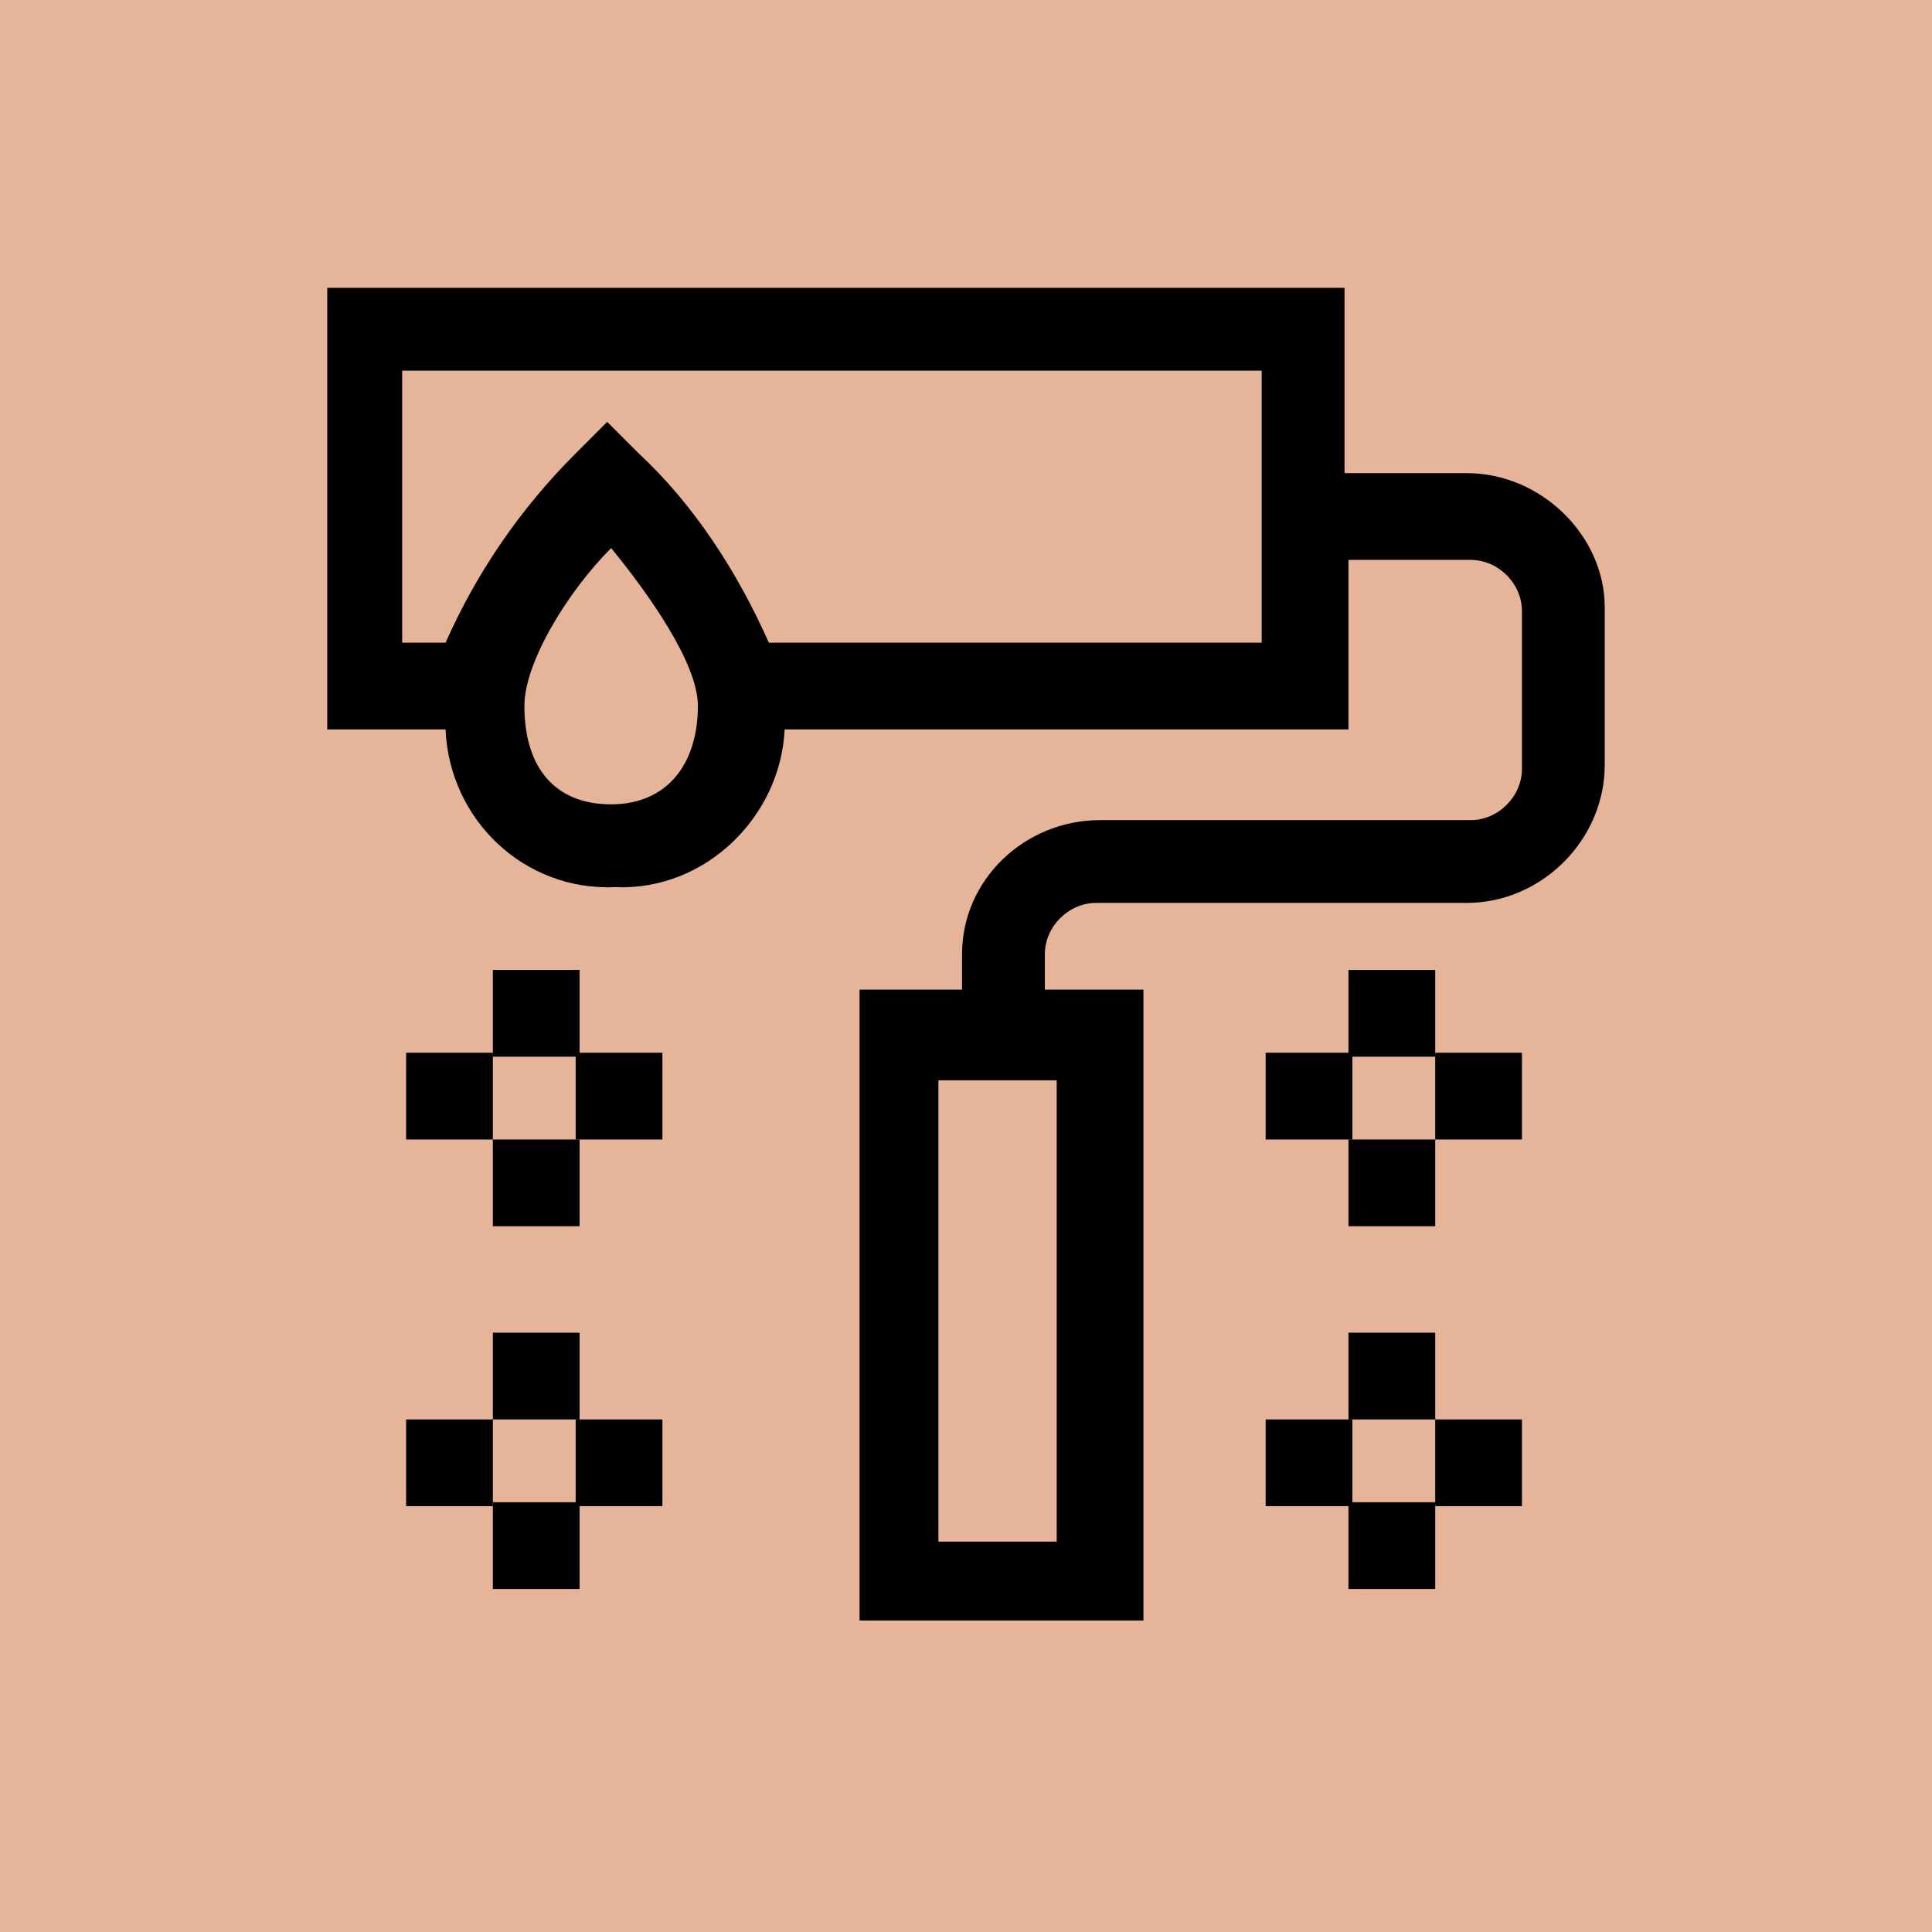
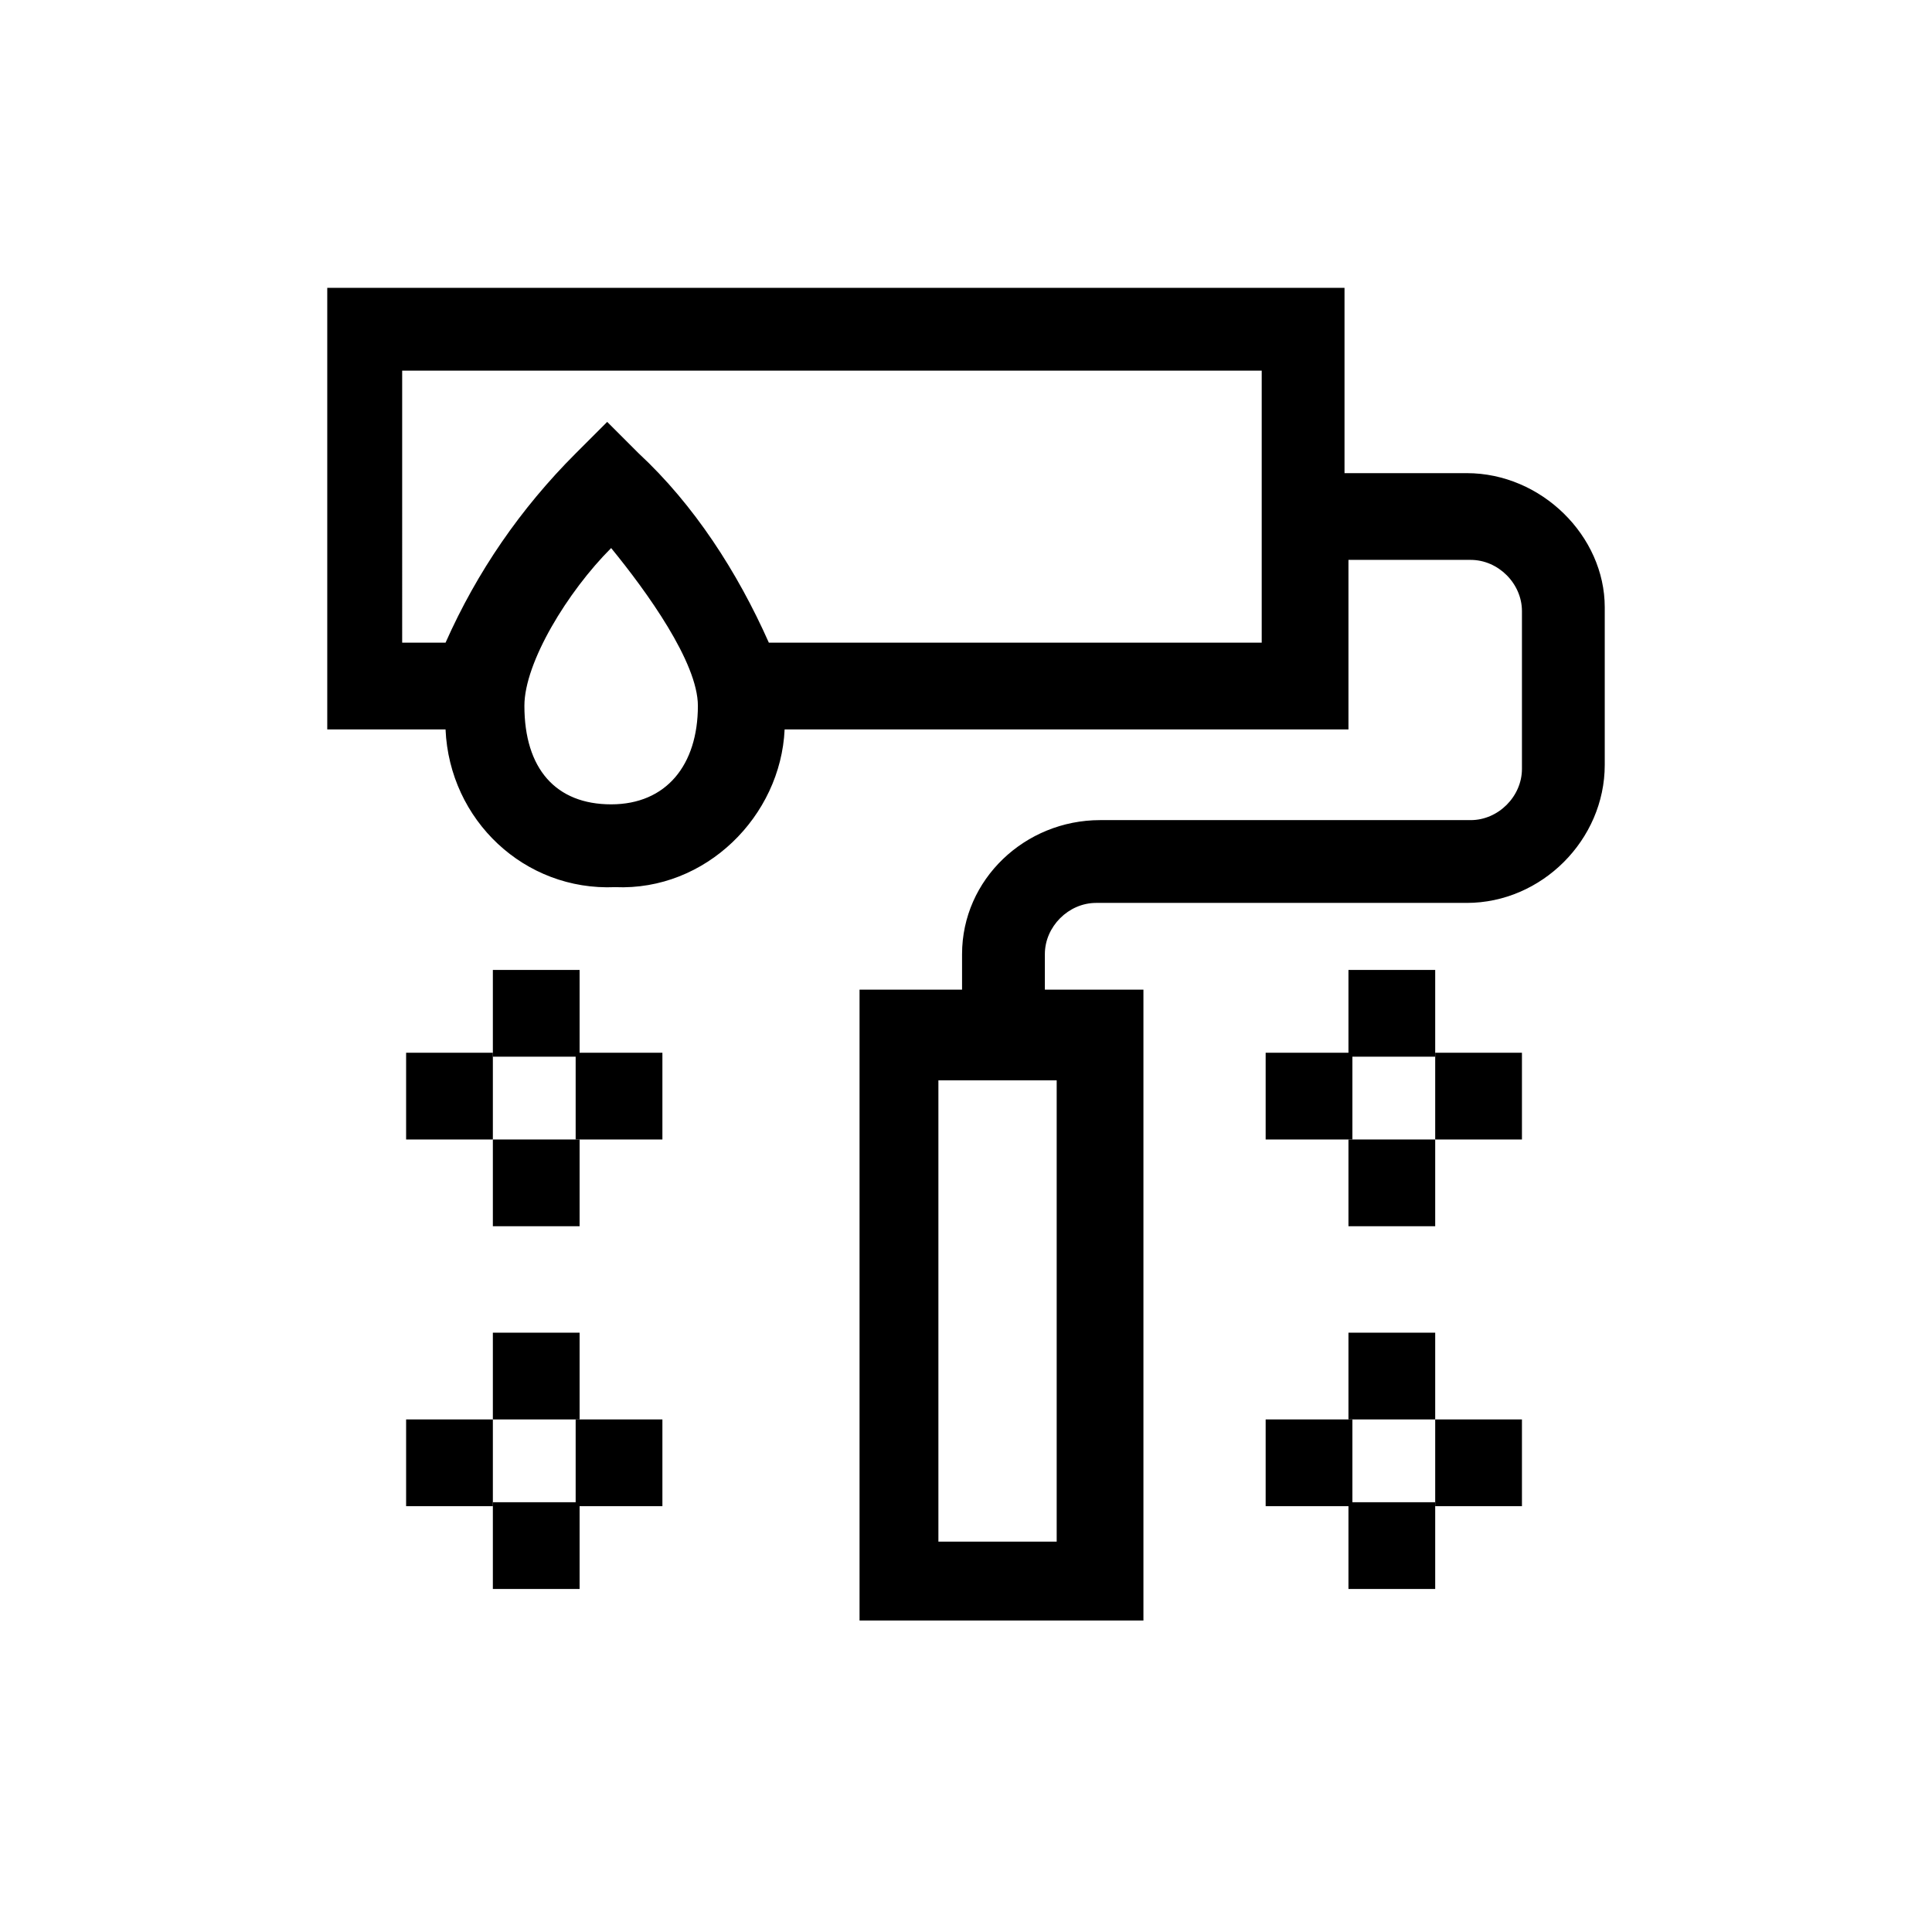
<svg xmlns="http://www.w3.org/2000/svg" id="Capa_1" x="0px" y="0px" viewBox="0 0 49 49" style="enable-background:new 0 0 49 49;" xml:space="preserve">
  <style type="text/css">	.st0{fill:#E6B499;}</style>
  <g>
-     <rect id="Rectángulo_211" class="st0" width="49" height="49" />
    <g id="Grupo_77">
      <path id="Trazado_87" d="M37.2,12h-3.1V7.3H8.3v11.2h3c0.1,2.3,2,4.1,4.3,4c2.3,0.1,4.2-1.8,4.3-4h14.3v-4.3h3.1   c0.7,0,1.3,0.6,1.3,1.3v4c0,0.7-0.6,1.3-1.3,1.3h-9.4c-1.9,0-3.5,1.5-3.5,3.4v0.9h-2.6v16H29v-16h-2.5v-0.9c0-0.7,0.6-1.3,1.3-1.3   h9.4c1.9,0,3.5-1.6,3.5-3.5v-4C40.7,13.6,39.1,12,37.2,12 M15.5,20.4c-1.4,0-2.2-0.9-2.2-2.5c0-1.1,1.1-2.9,2.2-4   c0.9,1.1,2.2,2.9,2.2,4C17.7,19.4,16.9,20.4,15.5,20.4 M32,16.3H19.5c-0.8-1.8-1.9-3.5-3.3-4.8l-0.8-0.8l-0.8,0.8   c-1.4,1.4-2.5,3-3.3,4.8h-1.1V9.4H32L32,16.3L32,16.3z M26.8,39.1h-3V27.4h3V39.1z" />
      <rect id="Rectángulo_212" x="12.5" y="38.1" width="2.2" height="2.2" />
      <rect id="Rectángulo_213" x="12.5" y="33.8" width="2.2" height="2.2" />
      <rect id="Rectángulo_214" x="10.3" y="36" width="2.2" height="2.2" />
      <rect id="Rectángulo_215" x="14.6" y="36" width="2.2" height="2.2" />
      <rect id="Rectángulo_216" x="12.5" y="28.9" width="2.2" height="2.2" />
      <rect id="Rectángulo_217" x="12.5" y="24.6" width="2.2" height="2.2" />
      <rect id="Rectángulo_218" x="10.3" y="26.7" width="2.2" height="2.2" />
      <rect id="Rectángulo_219" x="14.6" y="26.7" width="2.2" height="2.2" />
      <rect id="Rectángulo_220" x="34.2" y="38.1" width="2.2" height="2.2" />
      <rect id="Rectángulo_221" x="34.2" y="33.8" width="2.2" height="2.2" />
      <rect id="Rectángulo_222" x="32.1" y="36" width="2.2" height="2.2" />
      <rect id="Rectángulo_223" x="36.4" y="36" width="2.2" height="2.2" />
      <rect id="Rectángulo_224" x="34.2" y="28.9" width="2.2" height="2.2" />
      <rect id="Rectángulo_225" x="34.2" y="24.6" width="2.2" height="2.2" />
      <rect id="Rectángulo_226" x="32.1" y="26.7" width="2.2" height="2.2" />
      <rect id="Rectángulo_227" x="36.4" y="26.7" width="2.2" height="2.2" />
    </g>
  </g>
</svg>